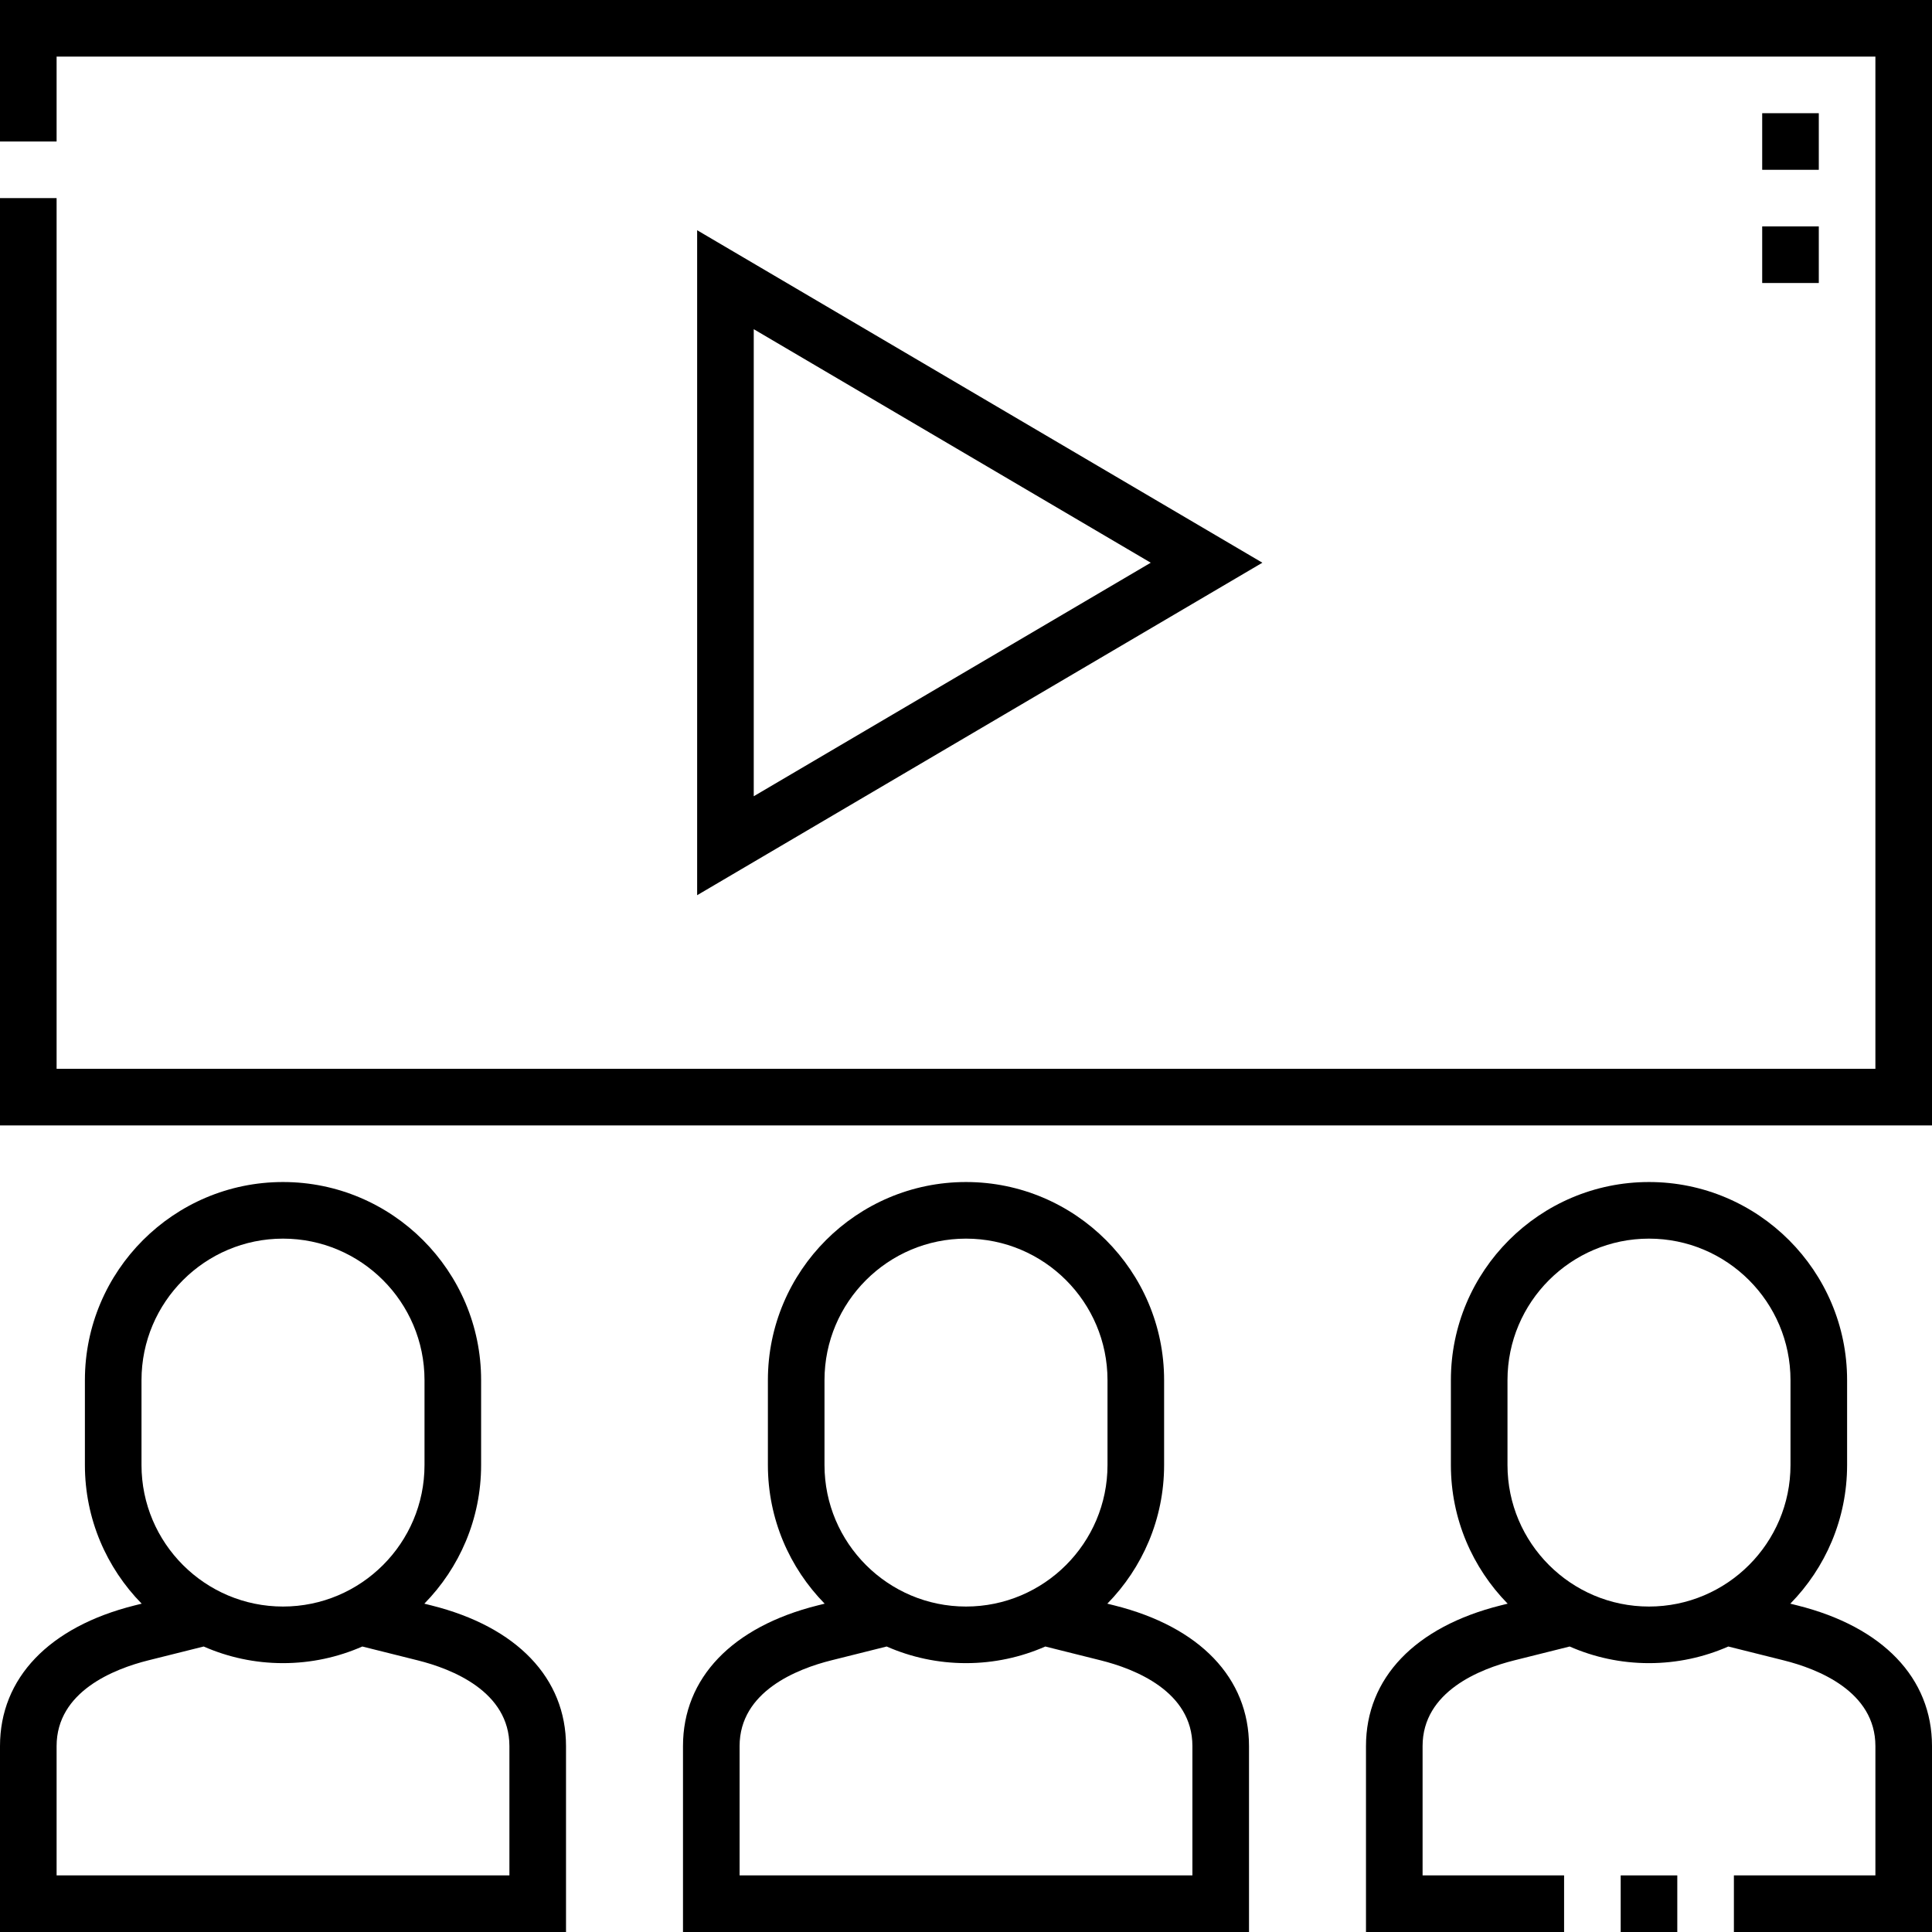
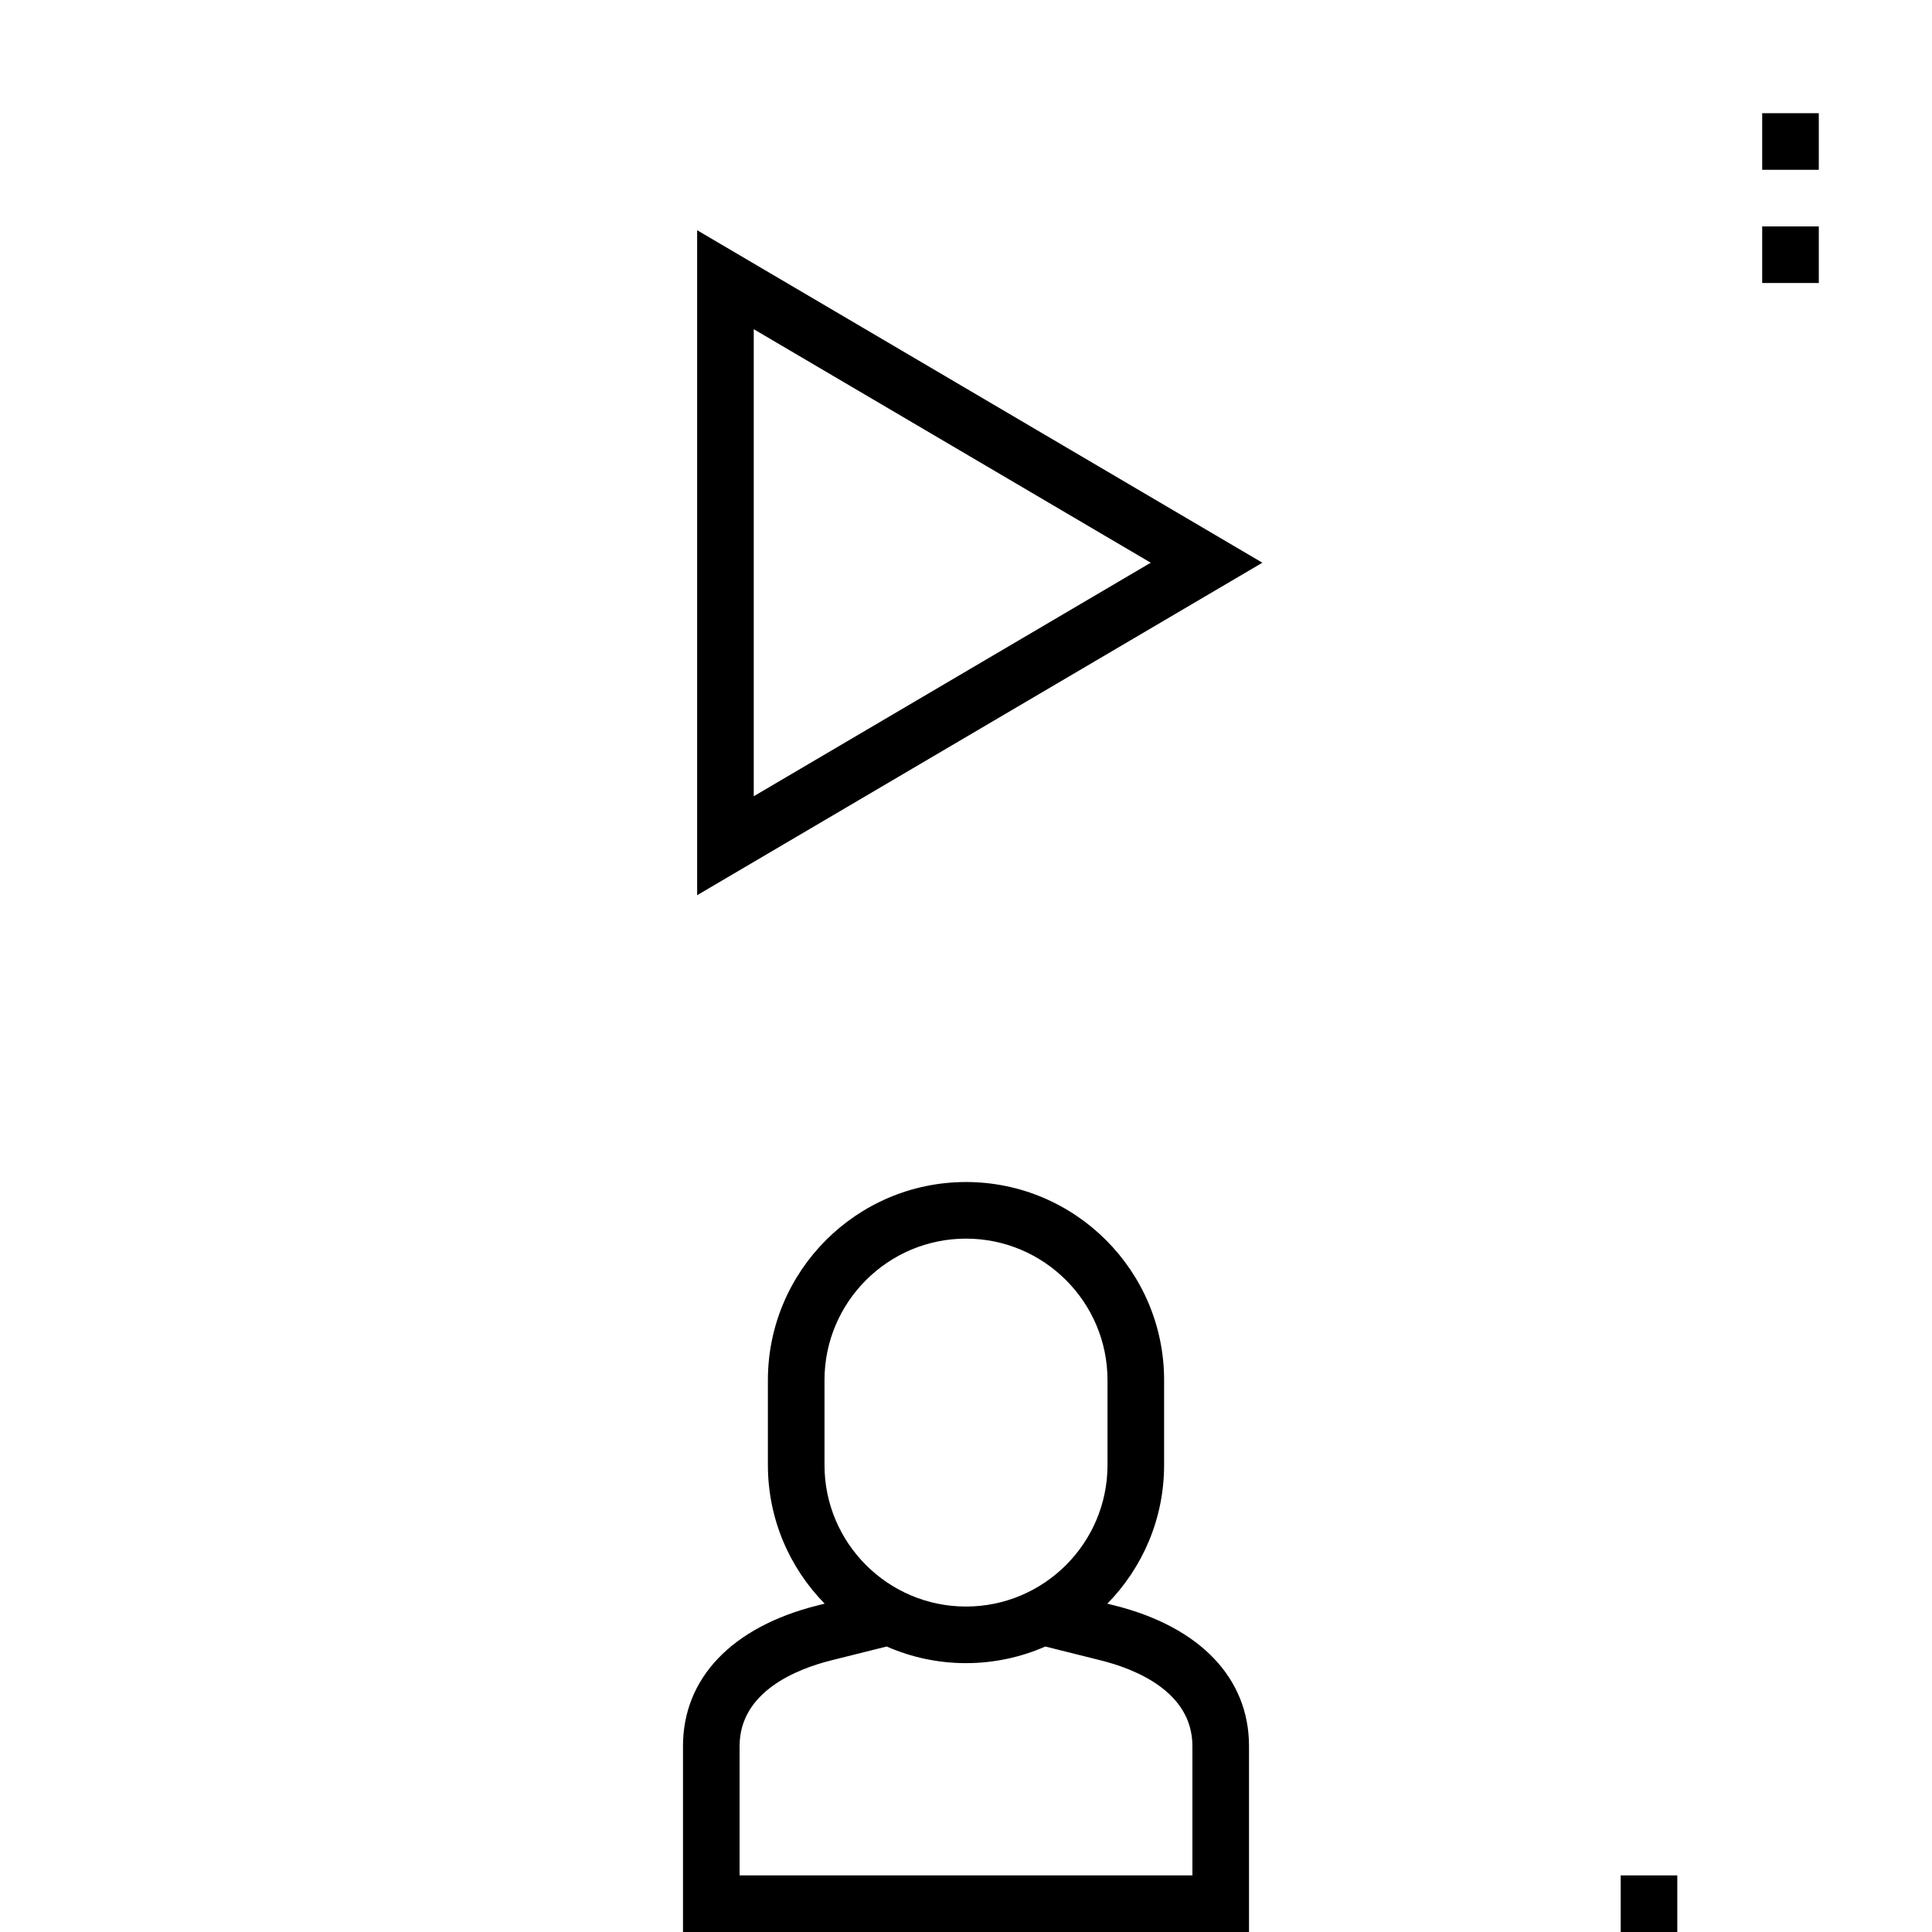
<svg xmlns="http://www.w3.org/2000/svg" id="Capa_1" enable-background="new 0 0 512 512" height="512" viewBox="0 0 512 512" width="512">
  <g>
-     <path d="m0 0v37.5h15v-22.5h482v268.25h-482v-230.75h-15v245.75h512v-298.25z" />
    <path d="m467 30h15v15h-15z" />
    <path d="m467 60h15v15h-15z" />
-     <path d="m114.319 425.455-1.864-.466c9.297-9.476 15.045-22.447 15.045-36.74v-22.5c0-28.949-23.551-52.5-52.5-52.5s-52.5 23.551-52.5 52.5v22.5c0 14.293 5.748 27.263 15.045 36.739l-1.864.466c-22.676 5.67-35.681 19.256-35.681 37.276v49.27h150v-49.27c0-18.02-13.005-31.606-35.681-37.275zm-76.819-59.705c0-20.678 16.822-37.5 37.5-37.5s37.5 16.822 37.5 37.5v22.5c0 20.678-16.822 37.5-37.5 37.5s-37.5-16.822-37.5-37.5zm97.5 131.25h-120v-34.27c0-14.482 15.236-20.453 24.319-22.723l14.658-3.665c6.441 2.827 13.549 4.407 21.022 4.407s14.581-1.58 21.023-4.407l14.659 3.665c9.082 2.27 24.318 8.241 24.318 22.723v34.27z" />
    <path d="m295.319 425.455-1.864-.466c9.297-9.476 15.045-22.447 15.045-36.74v-22.5c0-28.949-23.551-52.5-52.5-52.5s-52.5 23.551-52.5 52.5v22.5c0 14.293 5.748 27.263 15.045 36.739l-1.864.466c-22.676 5.669-35.681 19.256-35.681 37.276v49.27h150v-49.27c0-18.02-13.005-31.607-35.681-37.275zm-76.819-59.705c0-20.678 16.822-37.5 37.5-37.5s37.5 16.822 37.5 37.5v22.5c0 20.678-16.822 37.5-37.5 37.5s-37.5-16.822-37.5-37.5zm97.5 131.25h-120v-34.27c0-14.482 15.236-20.453 24.319-22.723l14.658-3.665c6.442 2.827 13.549 4.407 21.023 4.407 7.473 0 14.581-1.58 21.022-4.407l14.659 3.665c9.083 2.27 24.319 8.241 24.319 22.723z" />
-     <path d="m476.319 425.455-1.864-.466c9.297-9.476 15.045-22.447 15.045-36.74v-22.5c0-28.949-23.551-52.5-52.5-52.5s-52.5 23.551-52.5 52.5v22.5c0 14.293 5.748 27.263 15.045 36.739l-1.864.466c-22.676 5.669-35.681 19.255-35.681 37.276v49.27h52.5v-15h-37.5v-34.27c0-14.482 15.236-20.453 24.318-22.723l14.659-3.665c6.442 2.827 13.549 4.407 21.023 4.407 7.473 0 14.581-1.58 21.022-4.407l14.659 3.665c9.083 2.27 24.319 8.241 24.319 22.723v34.27h-37.5v15h52.5v-49.27c0-18.02-13.005-31.606-35.681-37.275zm-76.819-37.205v-22.5c0-20.678 16.822-37.5 37.5-37.5s37.5 16.822 37.5 37.5v22.5c0 20.678-16.822 37.5-37.5 37.5s-37.5-16.823-37.5-37.5z" />
    <path d="m429.5 497h15v15h-15z" />
    <path d="m184.75 237.238 149.793-88.113-149.793-88.113zm15-150 105.208 61.887-105.208 61.887z" />
  </g>
</svg>